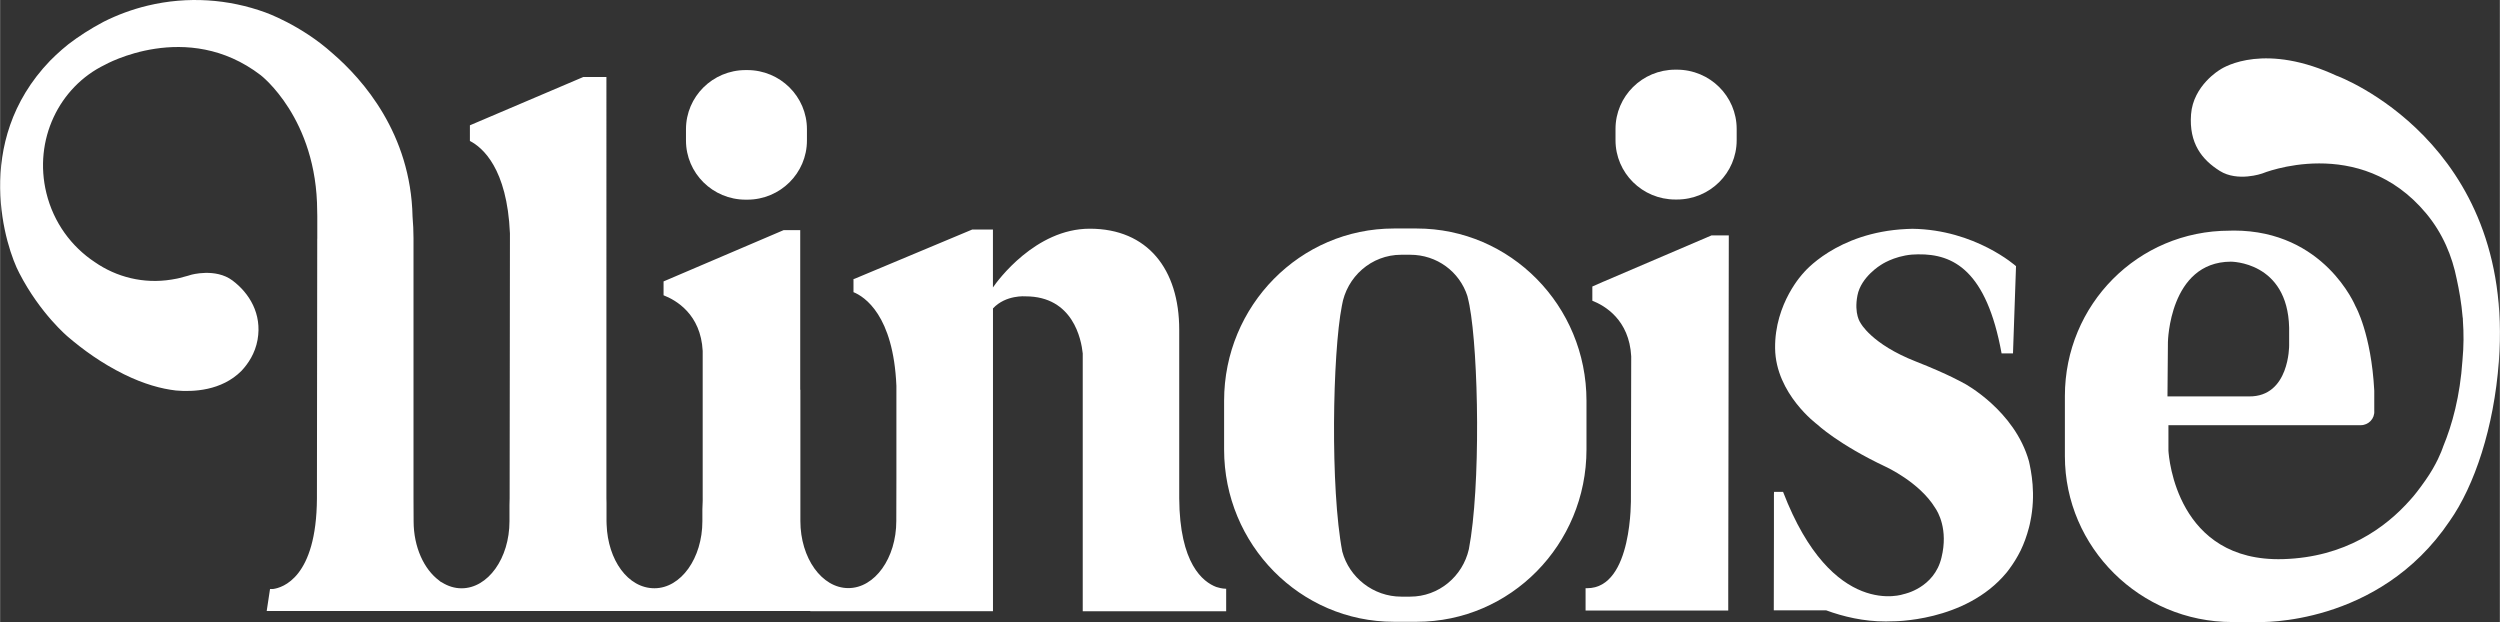
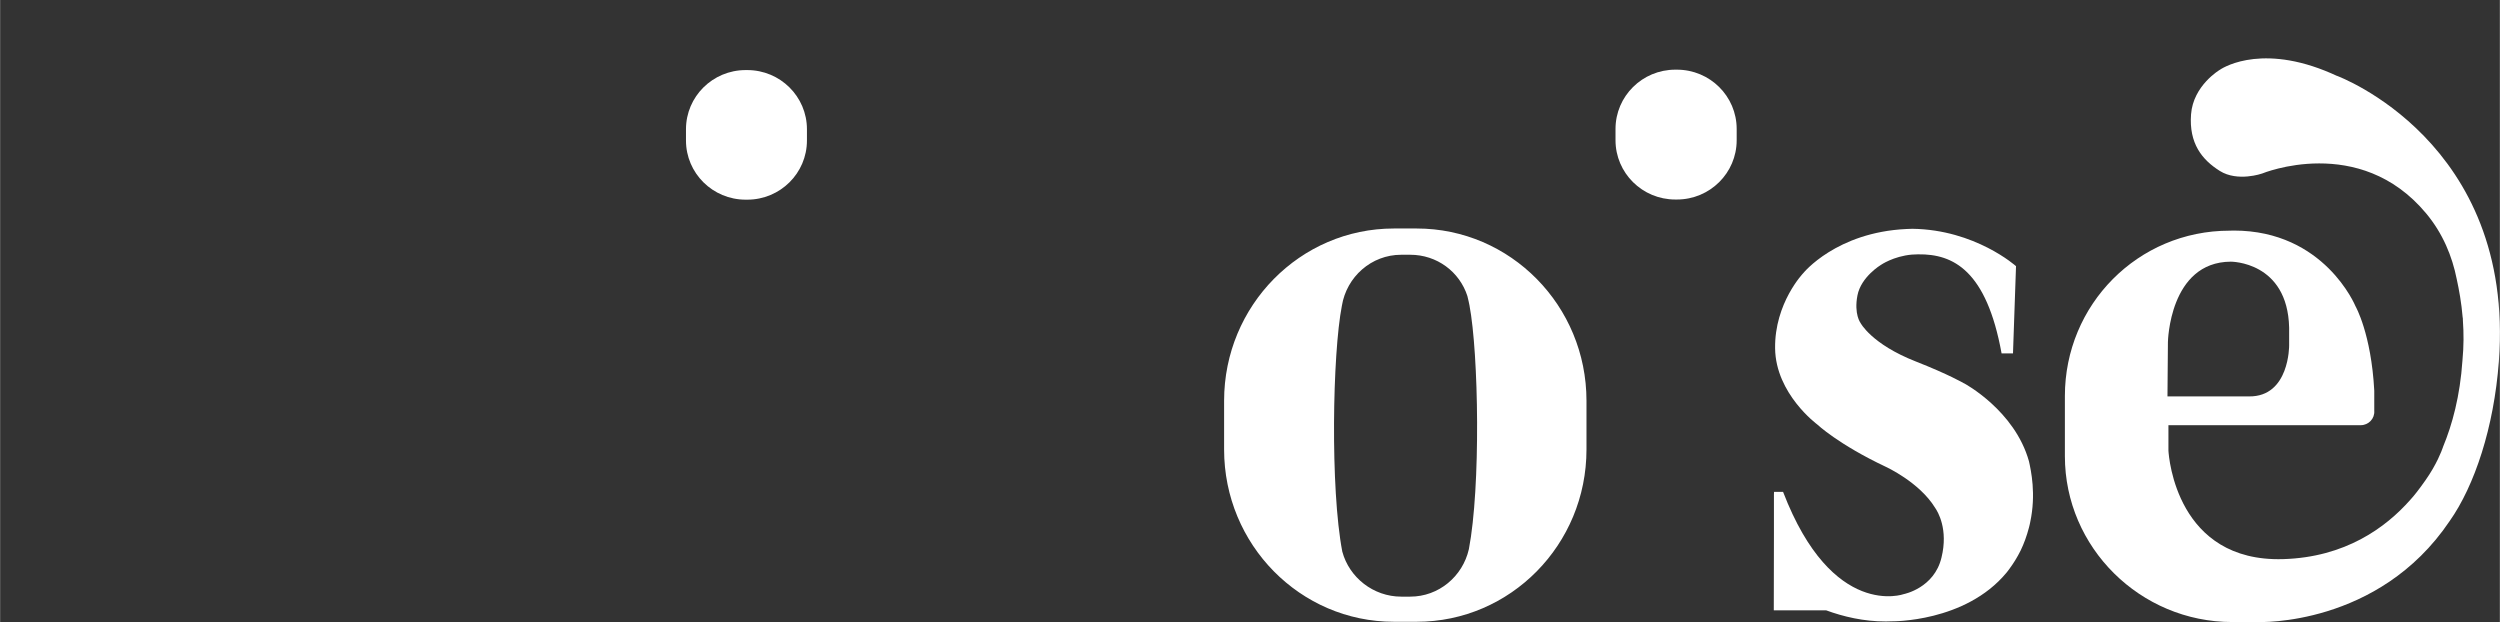
<svg xmlns="http://www.w3.org/2000/svg" id="Capa_2" width="174.67mm" height="43.46mm" viewBox="0 0 495.14 123.21">
  <rect x="0" y="0" width="495.14" height="123.21" fill="#333333" stroke="none" />
  <defs>
    <style>.cls-1{fill:#fff;}</style>
  </defs>
  <g id="Capa_1-2">
-     <path class="cls-1" d="M242.84,116.62c-.81-.01-1.59-.24-1.94-.35-2.65-1-7.28-4.59-7.35-17.59h0s0-33.38,0-33.38c0-11.95-6.25-20-17.72-20-10.75,0-18.28,10.31-19.18,11.64v-11.22h0s0-.26,0-.26h-4.09l-23.41,9.8.02-.04-.14.06v2.59c2.18.89,7.9,4.55,8.5,18.56v18.29l-.02,8.48c0,7.34-4.25,13.29-9.5,13.29s-9.5-5.95-9.5-13.29v-26h-.03v-31.62h-3.28l-23.76,10.15h-.03v2.76c2.46.95,7.37,3.74,7.75,11.02v29.01s.03.93-.06,2.35c0,1.26,0,2.26,0,2.36,0,7.34-4.25,13.29-9.5,13.29s-9.22-5.59-9.47-12.61h0c0-.23-.02-.46-.02-.68,0-.14,0-1.84,0-3.63,0-.3-.02-.59-.02-.91V15.25h-4.57l-22.47,9.57v3.1c2.47,1.27,7.37,5.39,7.93,18.3l-.06,52.49h0c0,.46-.02.89-.03,1.33,0,1.62,0,3.08,0,3.2,0,7.34-4.25,13.29-9.5,13.29-1.39,0-2.71-.43-3.9-1.18-.1-.04-.18-.08-.23-.11-.09-.07-.19-.16-.29-.24-3.02-2.23-5.07-6.65-5.07-11.76l-.02-4.48v-51.55c0-1.45-.07-2.89-.19-4.31-.34-16.43-9.87-27.19-15.83-32.32-6.29-5.66-13.35-8.13-13.35-8.13C45.25-.18,37.2-.8,29.2,1.12c-3.07.74-5.97,1.82-8.68,3.18-2.63,1.39-4.95,2.89-7.01,4.47-.85.67-1.66,1.39-2.45,2.12-.38.36-.76.72-1.12,1.09-.02.02-.04.04-.05.05C-5.71,28.25,1.16,49.17,3.8,54.1c4.15,8.06,9.64,12.62,9.64,12.62,2.96,2.53,6.62,5.21,11.1,7.42,3.97,1.96,7.41,2.88,10.28,3.21,3.35.3,9.03.09,12.99-3.9,1.32-1.41,2.7-3.45,3.18-6.15.91-5.13-1.63-9.24-4.98-11.75-3.35-2.5-8.18-1.12-8.18-1.12,0,0-.88.29-2.43.67,0,0-.54.14-1.47.28h0c-5.49.89-10.89-.48-15.19-3.47-4.61-3.05-8.15-7.82-9.58-13.67-2.57-10.51,2.5-21.01,11.6-25.41,0,0,16.23-9.15,30.85,2.06,0,0,11.15,8.53,11.19,26.92.02.63.02.98.02.98,0,.08,0,2.43,0,4.5h-.01l-.06,51.44h0c-.09,15.72-6.84,17.69-8.7,17.94h-.59l-.66,4.36h104.43s3.25,0,3.25,0v.04h36.18v-59.98c2.56-2.74,6.46-2.39,6.46-2.39,9.42,0,11.04,8.57,11.32,11.31v51.07h28.41v-4.46h0Z" />
    <path class="cls-1" d="M332.13,13.8h-.32c-6.54,0-11.84,5.26-11.84,11.74v2.24c0,6.48,5.3,11.74,11.84,11.74h.32c6.54,0,11.84-5.26,11.84-11.74v-2.24c0-6.48-5.3-11.74-11.84-11.74Z" />
    <path class="cls-1" d="M376.77,45.32s.05,0,.08,0c.29,0-.43,0-.15,0,.02,0,.04,0,.07,0Z" />
    <path class="cls-1" d="M314.22,79.38c0-18.84-15.06-34.12-33.63-34.12h-4.52c-18.57,0-33.63,15.28-33.63,34.12v9.66c0,18.84,15.06,34.12,33.63,34.12h4.52c18.57,0,33.63-15.28,33.63-34.12v-9.66ZM290.92,108.79c-1.22,5.37-5.95,9.39-11.62,9.39h-1.78c-5.51,0-10.3-3.79-11.67-8.93-2.39-12.48-1.94-39.2-.08-48.69.94-5.73,5.84-10.1,11.75-10.1h1.78c5.29,0,9.77,3.35,11.33,8.18.09.33.18.71.26,1.11.06.24.1.47.15.72,1.82,9.63,2.25,35.93-.12,48.33Z" />
    <path class="cls-1" d="M147.67,39.55h.32c6.53,0,11.82-5.25,11.82-11.72v-2.23c0-6.47-5.29-11.72-11.82-11.72h-.32c-6.53,0-11.82,5.25-11.82,11.72v2.23c0,6.47,5.29,11.72,11.82,11.72Z" />
    <path class="cls-1" d="M377.51,50.7s-.03,0-.05,0c.1,0,.43,0,.11,0-.02,0-.03,0-.03,0h0s-.02,0-.03,0Z" />
    <path class="cls-1" d="M388.98,75.92s-3.01-1.76-9.53-4.32c-8.82-3.46-10.96-7.65-10.96-7.65,0,0-1.31-1.73-.6-5.43.71-3.7,4.65-6.05,4.65-6.05,0,0,2.46-1.71,6.12-2.04.38-.03.78-.05,1.19-.05-.04,0-.03,0,.05,0,.01,0,.02,0,.03,0h0s.01,0,.03,0c6.88-.09,13.49,3.16,16.48,19.62h2.26l.6-17.28s-8.06-7.23-20.52-7.4c-.4,0-.79.02-1.17.04-13.92.65-20.43,8.72-20.43,8.72,0,0-5.72,5.92-5.6,14.93s8.34,15.06,8.34,15.06c0,0,4.17,3.95,13.58,8.39,0,0,6.65,3.03,9.77,8.12.55.79,2.64,4.27,1.27,9.85-1.43,6.06-7.43,7.24-7.43,7.24,0,0-14.18,5.18-23.95-20.24h-1.79l-.02.53v7.64l-.03,15.3h10.39c3.35,1.23,7.41,2.21,11.82,2.2.39,0,.76-.02,1.13-.03,0,0,14.59.24,22.76-9.64.04-.05.09-.11.13-.16.15-.18.28-.37.42-.56.79-1.06,1.56-2.28,2.25-3.67.66-1.37,1.21-2.88,1.64-4.52.05-.2.1-.4.15-.61.04-.15.06-.32.1-.47,1.2-5.61.15-10.25-.24-12.05-2.83-10.14-12.87-15.47-12.87-15.47Z" />
    <path class="cls-1" d="M462.85,15.01l.04.03c-.78-.36-1.58-.71-2.41-1.04-13.56-5.39-20.81-.17-20.81-.17,0,0-5.27,3.08-5.7,8.82-.43,5.74,2.16,8.99,5.7,11.21s8.38.51,8.38.51c0,0,19.26-7.96,32.47,7.88,3.33,3.99,5.18,8.52,6.08,13.06.44,2.02.93,4.62,1.18,7.65l.02-.04c.01.22.01.42.02.63.17,2.38.18,5.01-.09,7.83-.48,7.11-2.03,12.75-3.83,17.09,0,0-.02.07-.06.18-.02.05-.01.04,0,0-.24.69-1.22,3.33-3.43,6.47-1.25,1.78-2.27,3.09-3.01,3.88-4.87,5.52-12.9,11.39-25.2,11.75-21.03.61-22.63-20.09-22.71-21.5,0-.05,0-5.03,0-5.03h38.09c1.56,0,2.8-1.31,2.68-2.86v-3.99c-.6-11.29-3.72-16.72-3.72-16.72,0,0-6.13-14.98-24.1-14.98-.26,0-.52.01-.77.02h-.03c-18.23-.01-32.66,14.68-32.66,32.75v11.92c0,18.07,14.91,32.85,33.14,32.85h5.21-.01s23.76.94,37.86-19.98c4.96-7.03,8.79-18.58,9.76-31.64,3.25-43.59-32.07-56.57-32.07-56.57ZM429.39,67.75s.26-15.84,12.44-15.92c0,0,11.26-.08,11.57,13.06,0,.1,0,1.78,0,2.42,0,.53,0,1.02,0,1.11,0,0,.09,10.19-7.95,10.1h-16.15l.09-10.76Z" />
-     <path class="cls-1" d="M483.84,88.63s.02-.07.03-.1c-.01.04-.03.08-.03.1Z" />
-     <path class="cls-1" d="M483.87,88.54s0-.02,0-.02c0,0,0,.02,0,.02Z" />
    <polygon class="cls-1" points="483.84 88.63 483.84 88.64 483.84 88.64 483.84 88.63" />
-     <path class="cls-1" d="M483.88,88.51s.02-.05.02-.05c0,.02-.01.03-.02.05Z" />
-     <path class="cls-1" d="M317.63,55.76l-2.25.99v2.82c2.48.97,7.31,3.78,7.7,11.01l-.06,28s.41,17.95-8.69,17.93c-.01,0-.13,0-.29,0v4.42h28.26v-4.42l.11-69.89h-3.41l-21.38,9.15Z" />
  </g>
</svg>